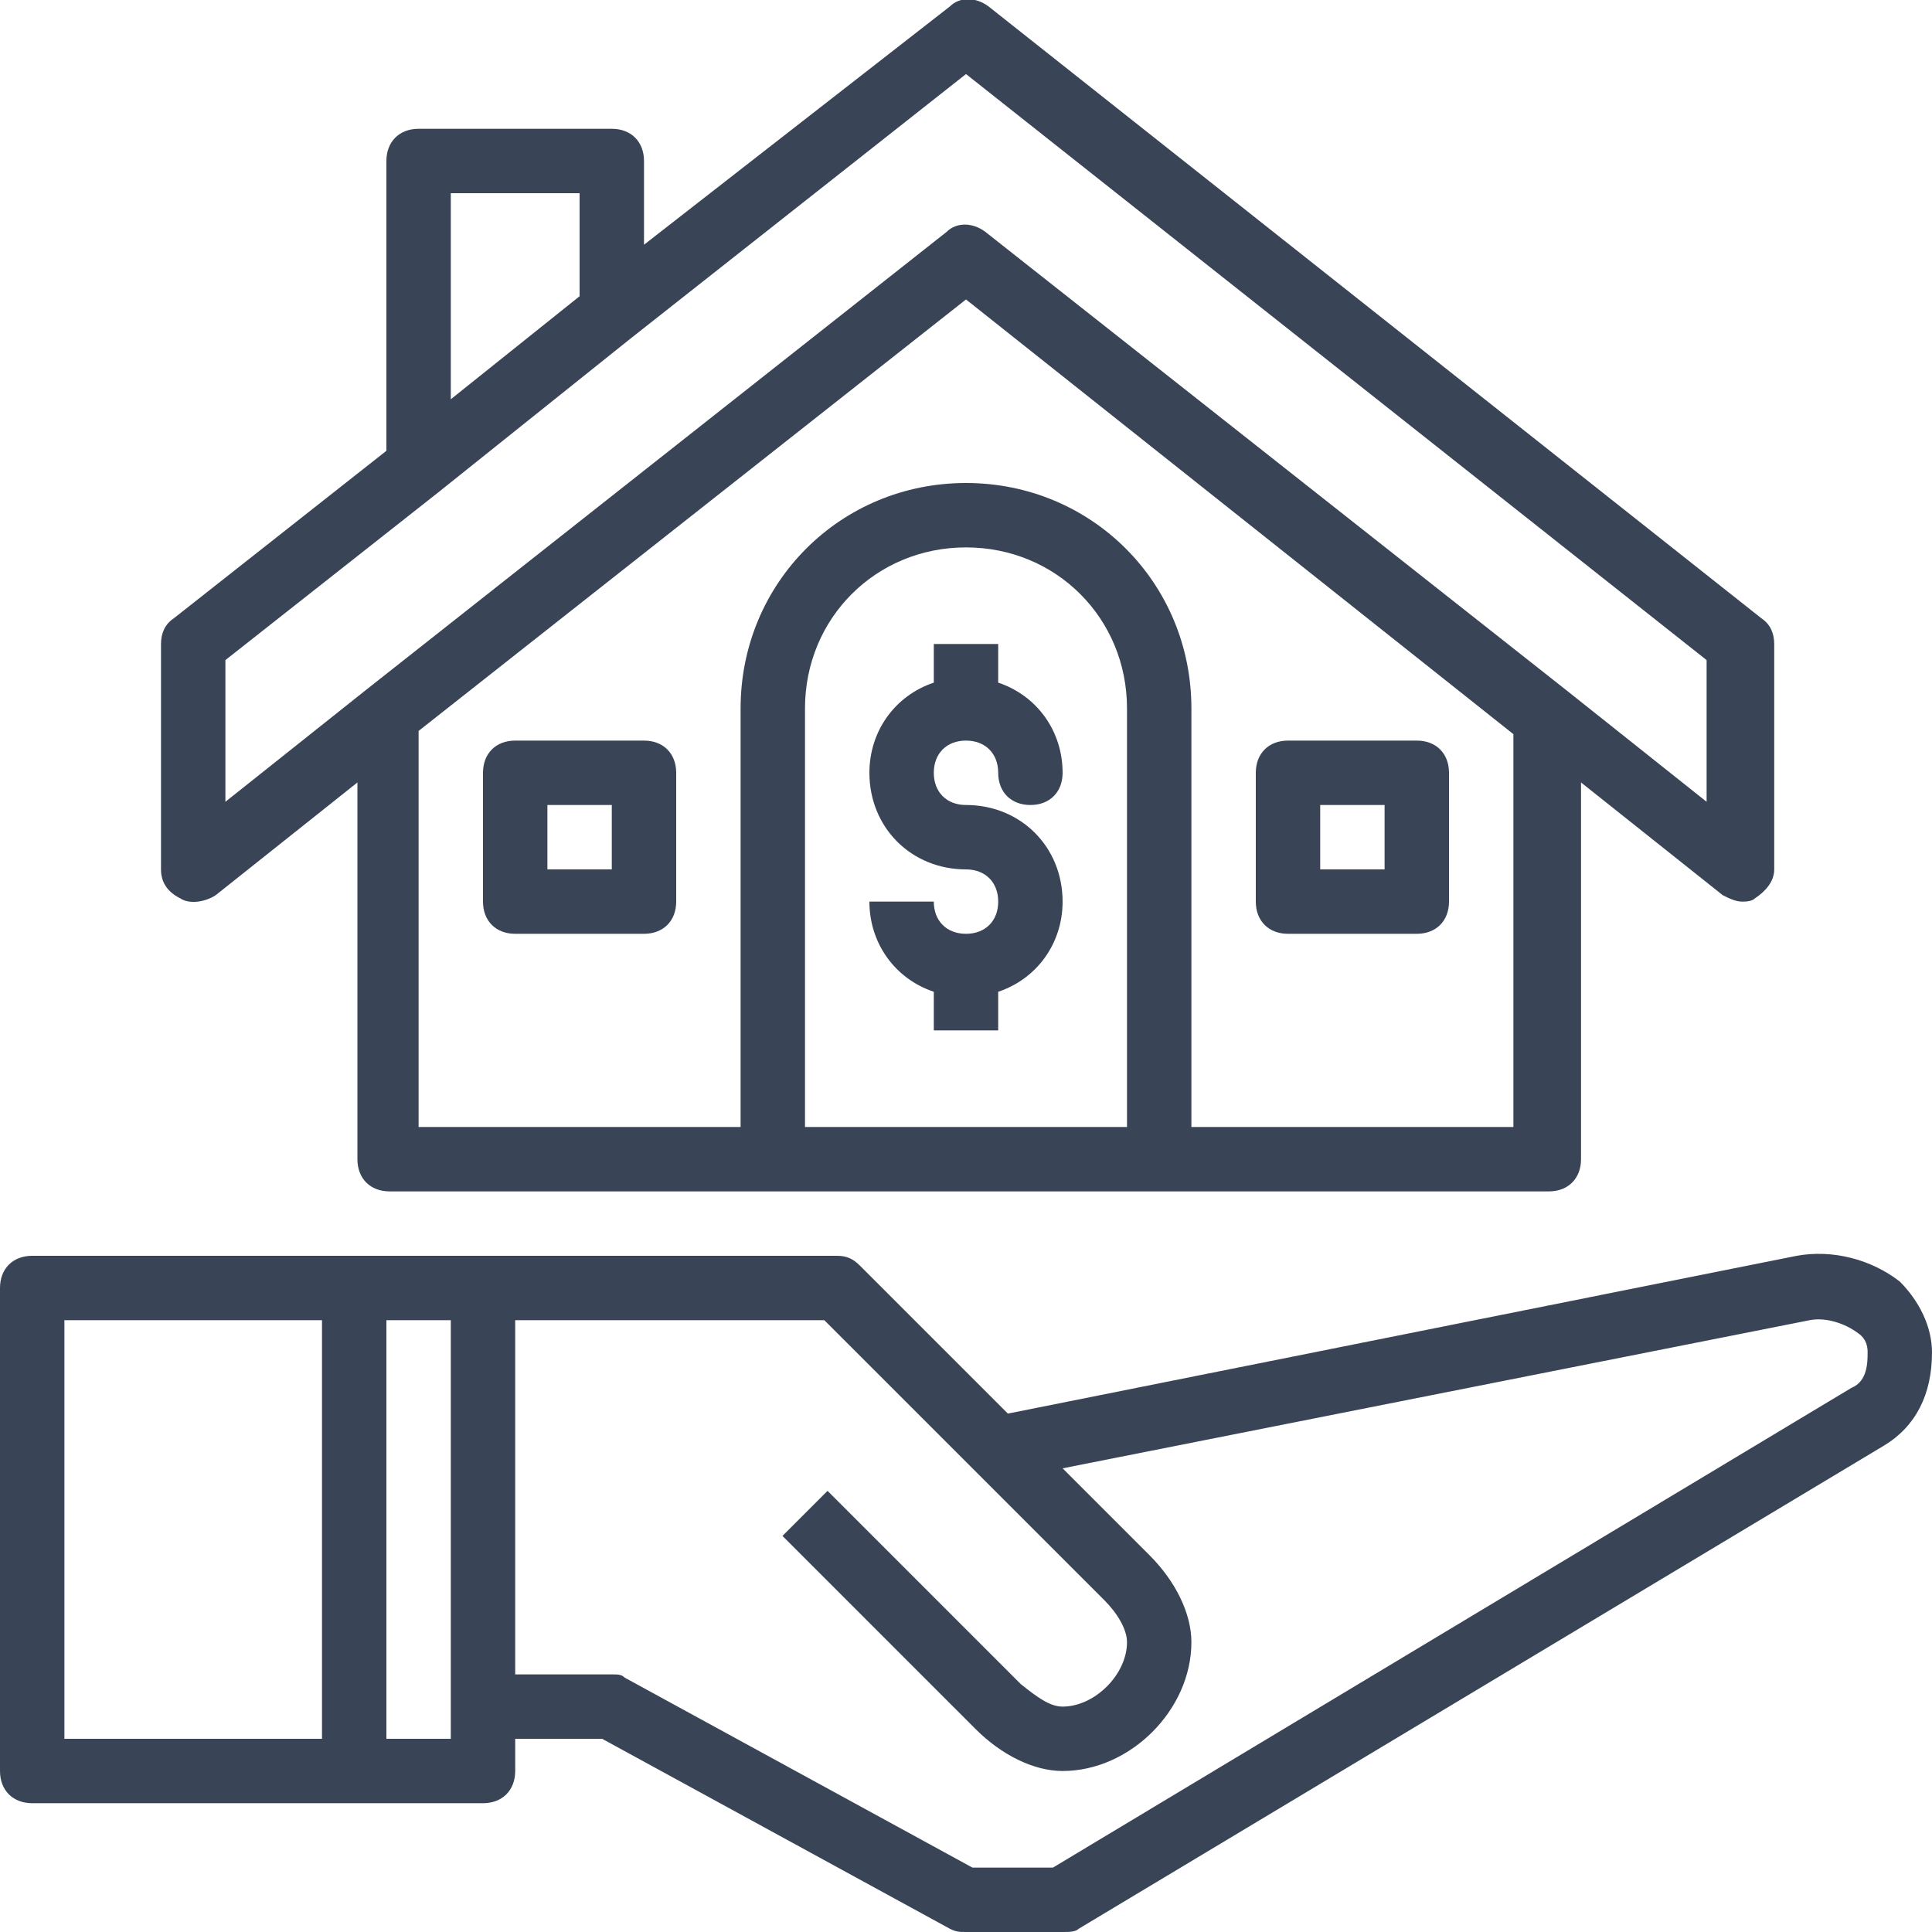
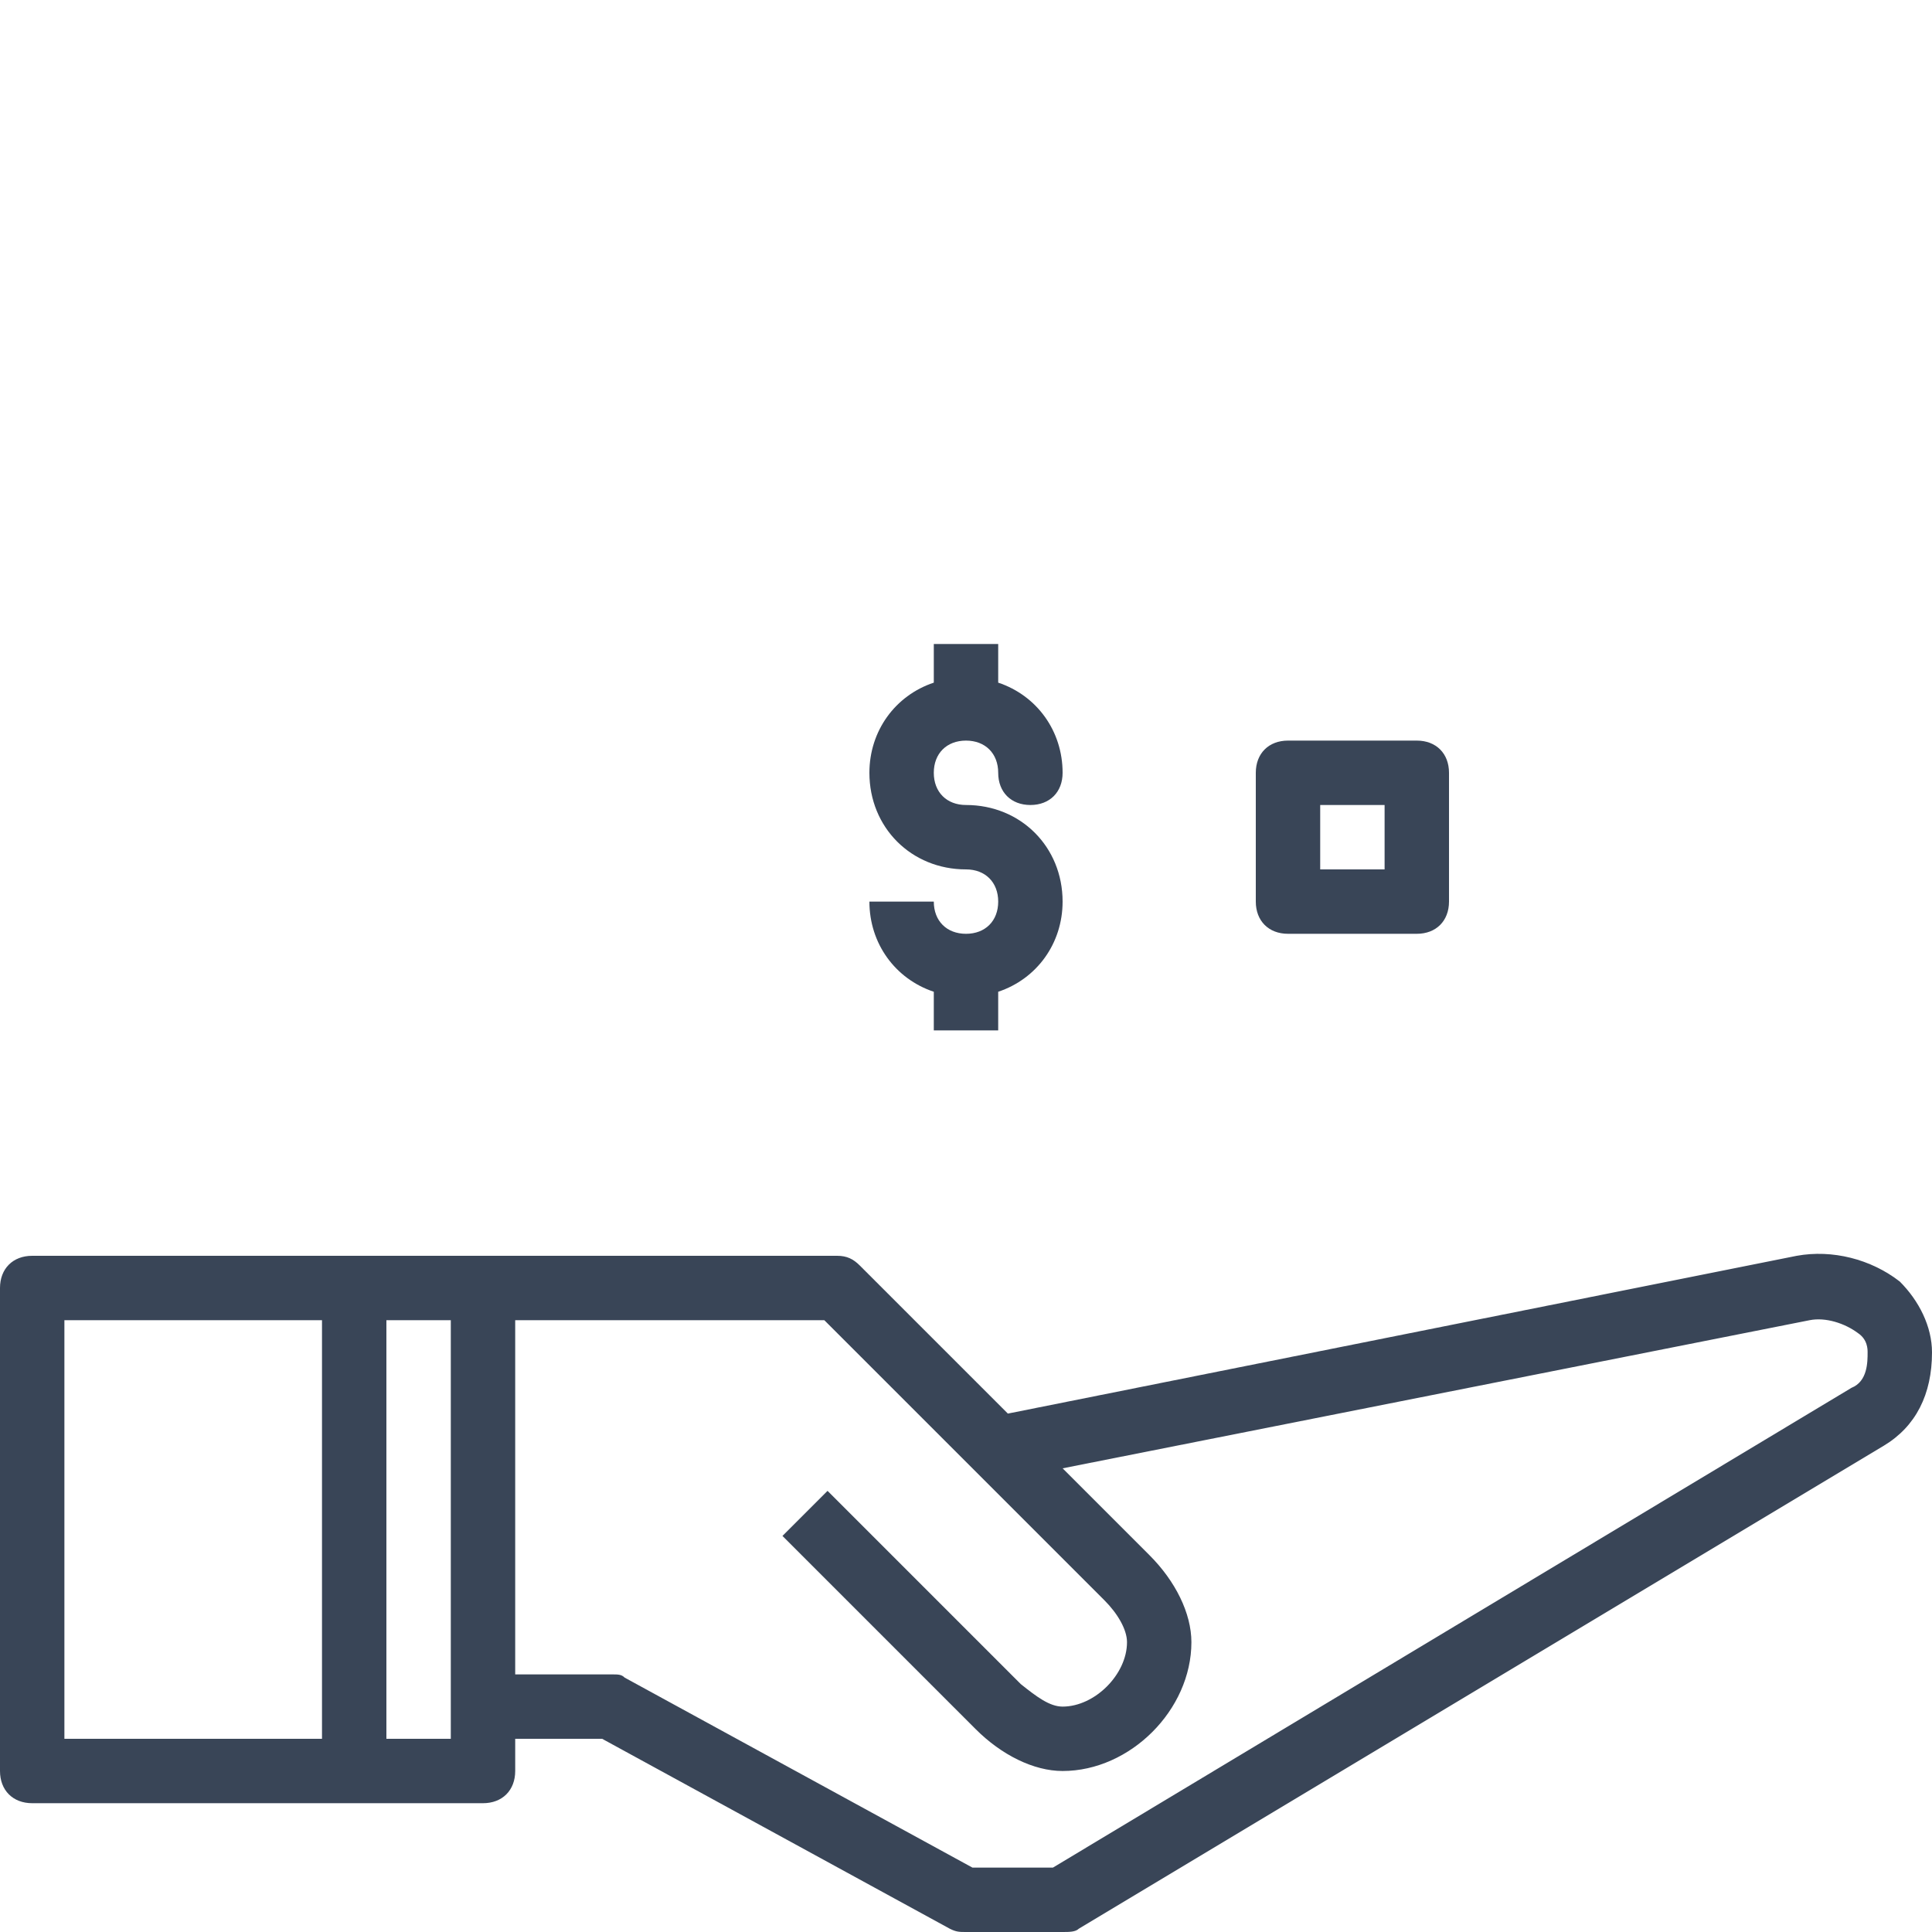
<svg xmlns="http://www.w3.org/2000/svg" version="1.1" id="Layer_1" x="0px" y="0px" viewBox="0 0 60 60" style="enable-background:new 0 0 60 60;" xml:space="preserve">
  <style type="text/css">
	.st0{fill:#394557;}
</style>
  <path class="st0" d="M55.8,39l-24.5,4.9l-4.6-4.6C26.5,39.1,26.3,39,26,39H15h-4H1c-0.6,0-1,0.4-1,1v15c0,0.6,0.4,1,1,1h10h4  c0.6,0,1-0.4,1-1v-1h2.7l10.8,5.9C29.7,60,29.8,60,30,60h3c0.2,0,0.4,0,0.5-0.1l25-15c1-0.6,1.5-1.6,1.5-2.9c0-0.8-0.4-1.6-1-2.2  C58.1,39.1,56.9,38.8,55.8,39z M2,41h8v13H2V41z M14,54h-2V41h2V54z M57.5,43.1L32.7,58h-2.5l-10.8-5.9C19.3,52,19.2,52,19,52h-3V41  h9.6l8.7,8.7c0.4,0.4,0.7,0.9,0.7,1.3c0,1-1,2-2,2c-0.4,0-0.8-0.3-1.3-0.7l-6-6l-1.4,1.4l6,6c0.8,0.8,1.8,1.3,2.7,1.3  c2.1,0,4-1.9,4-4c0-0.9-0.5-1.9-1.3-2.7L33,45.6L56.2,41c0.5-0.1,1.1,0.1,1.5,0.4C58,41.6,58,41.9,58,42C58,42.3,58,42.9,57.5,43.1z  " />
  <path class="st0" d="M30,23c0.6,0,1,0.4,1,1s0.4,1,1,1c0.6,0,1-0.4,1-1c0-1.3-0.8-2.4-2-2.8V20h-2v1.2c-1.2,0.4-2,1.5-2,2.8  c0,1.7,1.3,3,3,3c0.6,0,1,0.4,1,1s-0.4,1-1,1s-1-0.4-1-1h-2c0,1.3,0.8,2.4,2,2.8V32h2v-1.2c1.2-0.4,2-1.5,2-2.8c0-1.7-1.3-3-3-3  c-0.6,0-1-0.4-1-1S29.4,23,30,23z" />
-   <path class="st0" d="M19,4h-6c-0.6,0-1,0.4-1,1v9l-6.6,5.2C5.1,19.4,5,19.7,5,20v7c0,0.4,0.2,0.7,0.6,0.9c0.3,0.2,0.8,0.1,1.1-0.1  l4.4-3.5V36c0,0.6,0.4,1,1,1h12h12h12c0.6,0,1-0.4,1-1V24.3l4.4,3.5c0.2,0.1,0.4,0.2,0.6,0.2c0.1,0,0.3,0,0.4-0.1  c0.3-0.2,0.6-0.5,0.6-0.9v-7c0-0.3-0.1-0.6-0.4-0.8l-24-19c-0.4-0.3-0.9-0.3-1.2,0L20,7.6V5C20,4.4,19.6,4,19,4z M14,6h4v3.2l-4,3.2  V6z M25,35V22c0-2.8,2.2-5,5-5s5,2.2,5,5v13H25z M47,35H37V22c0-3.9-3.1-7-7-7s-7,3.1-7,7v13H13V22.7L30,9.3l17,13.5V35z M30,2.3  l23,18.2v4.4l-4.4-3.5l0,0l-18-14.2c-0.4-0.3-0.9-0.3-1.2,0l-18,14.2l0,0L7,24.9v-4.4l6.6-5.2l0,0l6-4.8l0,0L30,2.3z" />
-   <path class="st0" d="M20,23h-4c-0.6,0-1,0.4-1,1v4c0,0.6,0.4,1,1,1h4c0.6,0,1-0.4,1-1v-4C21,23.4,20.6,23,20,23z M19,27h-2v-2h2V27z  " />
  <path class="st0" d="M40,29h4c0.6,0,1-0.4,1-1v-4c0-0.6-0.4-1-1-1h-4c-0.6,0-1,0.4-1,1v4C39,28.6,39.4,29,40,29z M41,25h2v2h-2V25z" />
</svg>